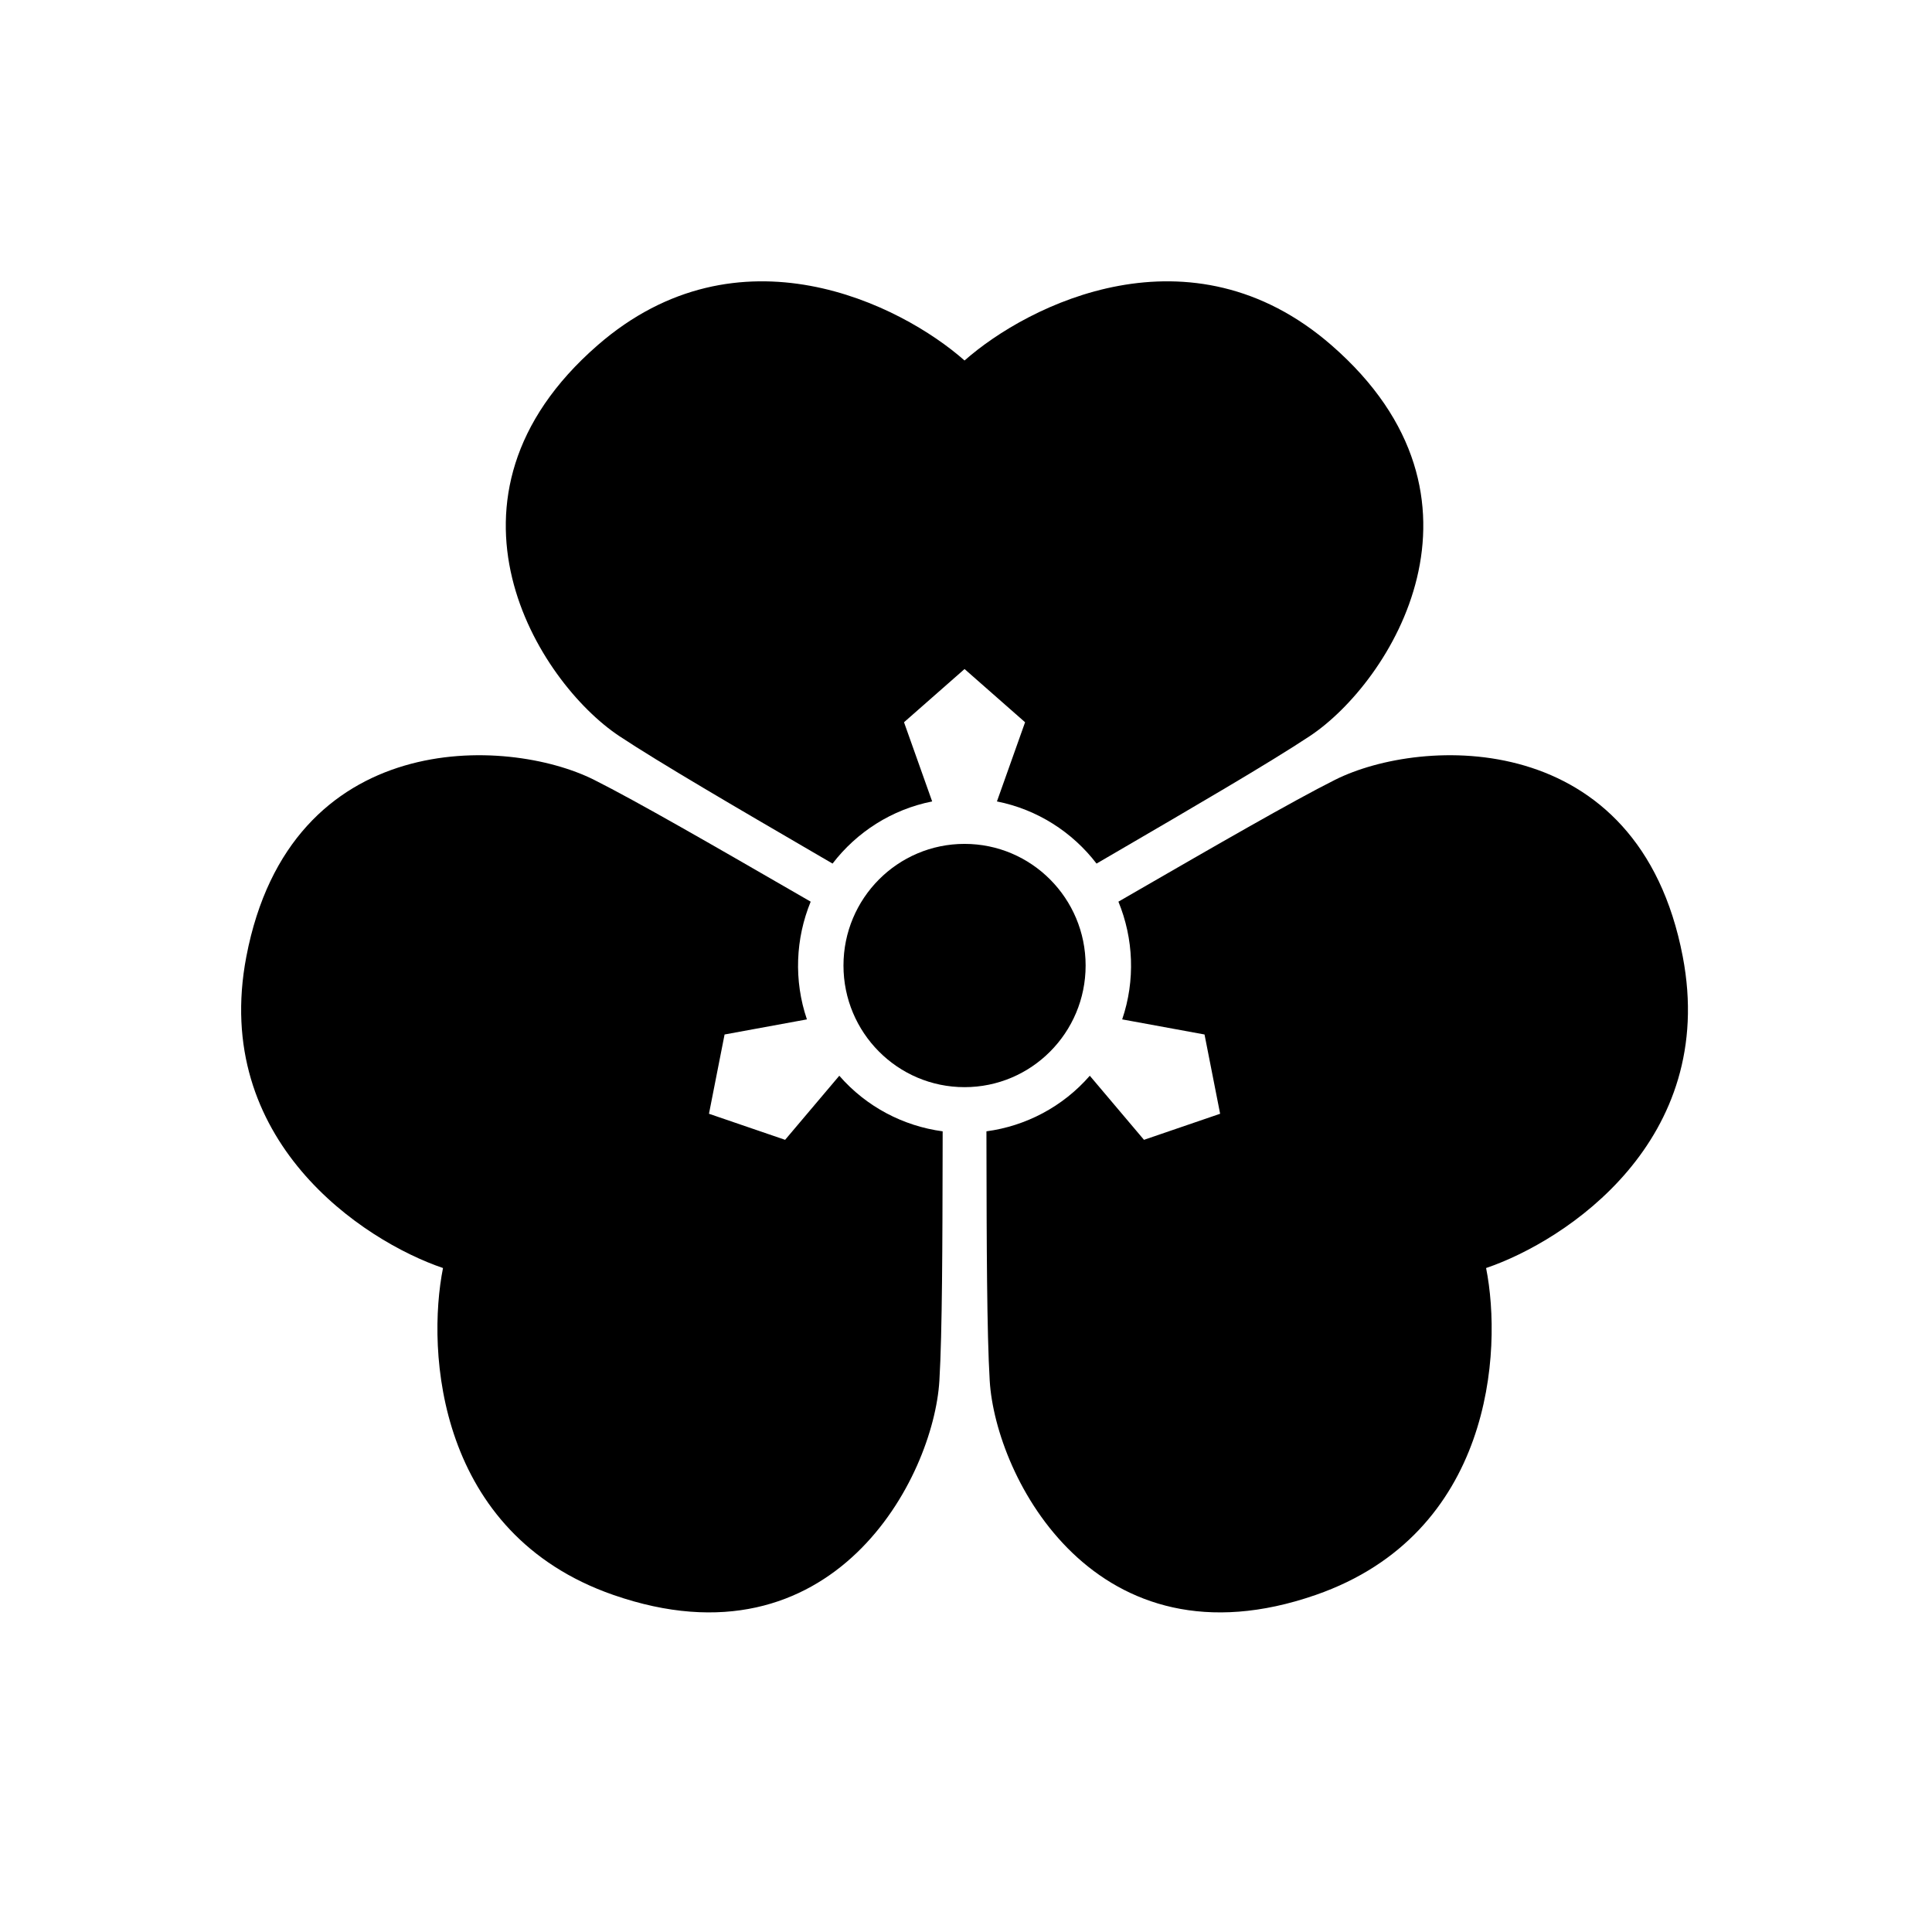
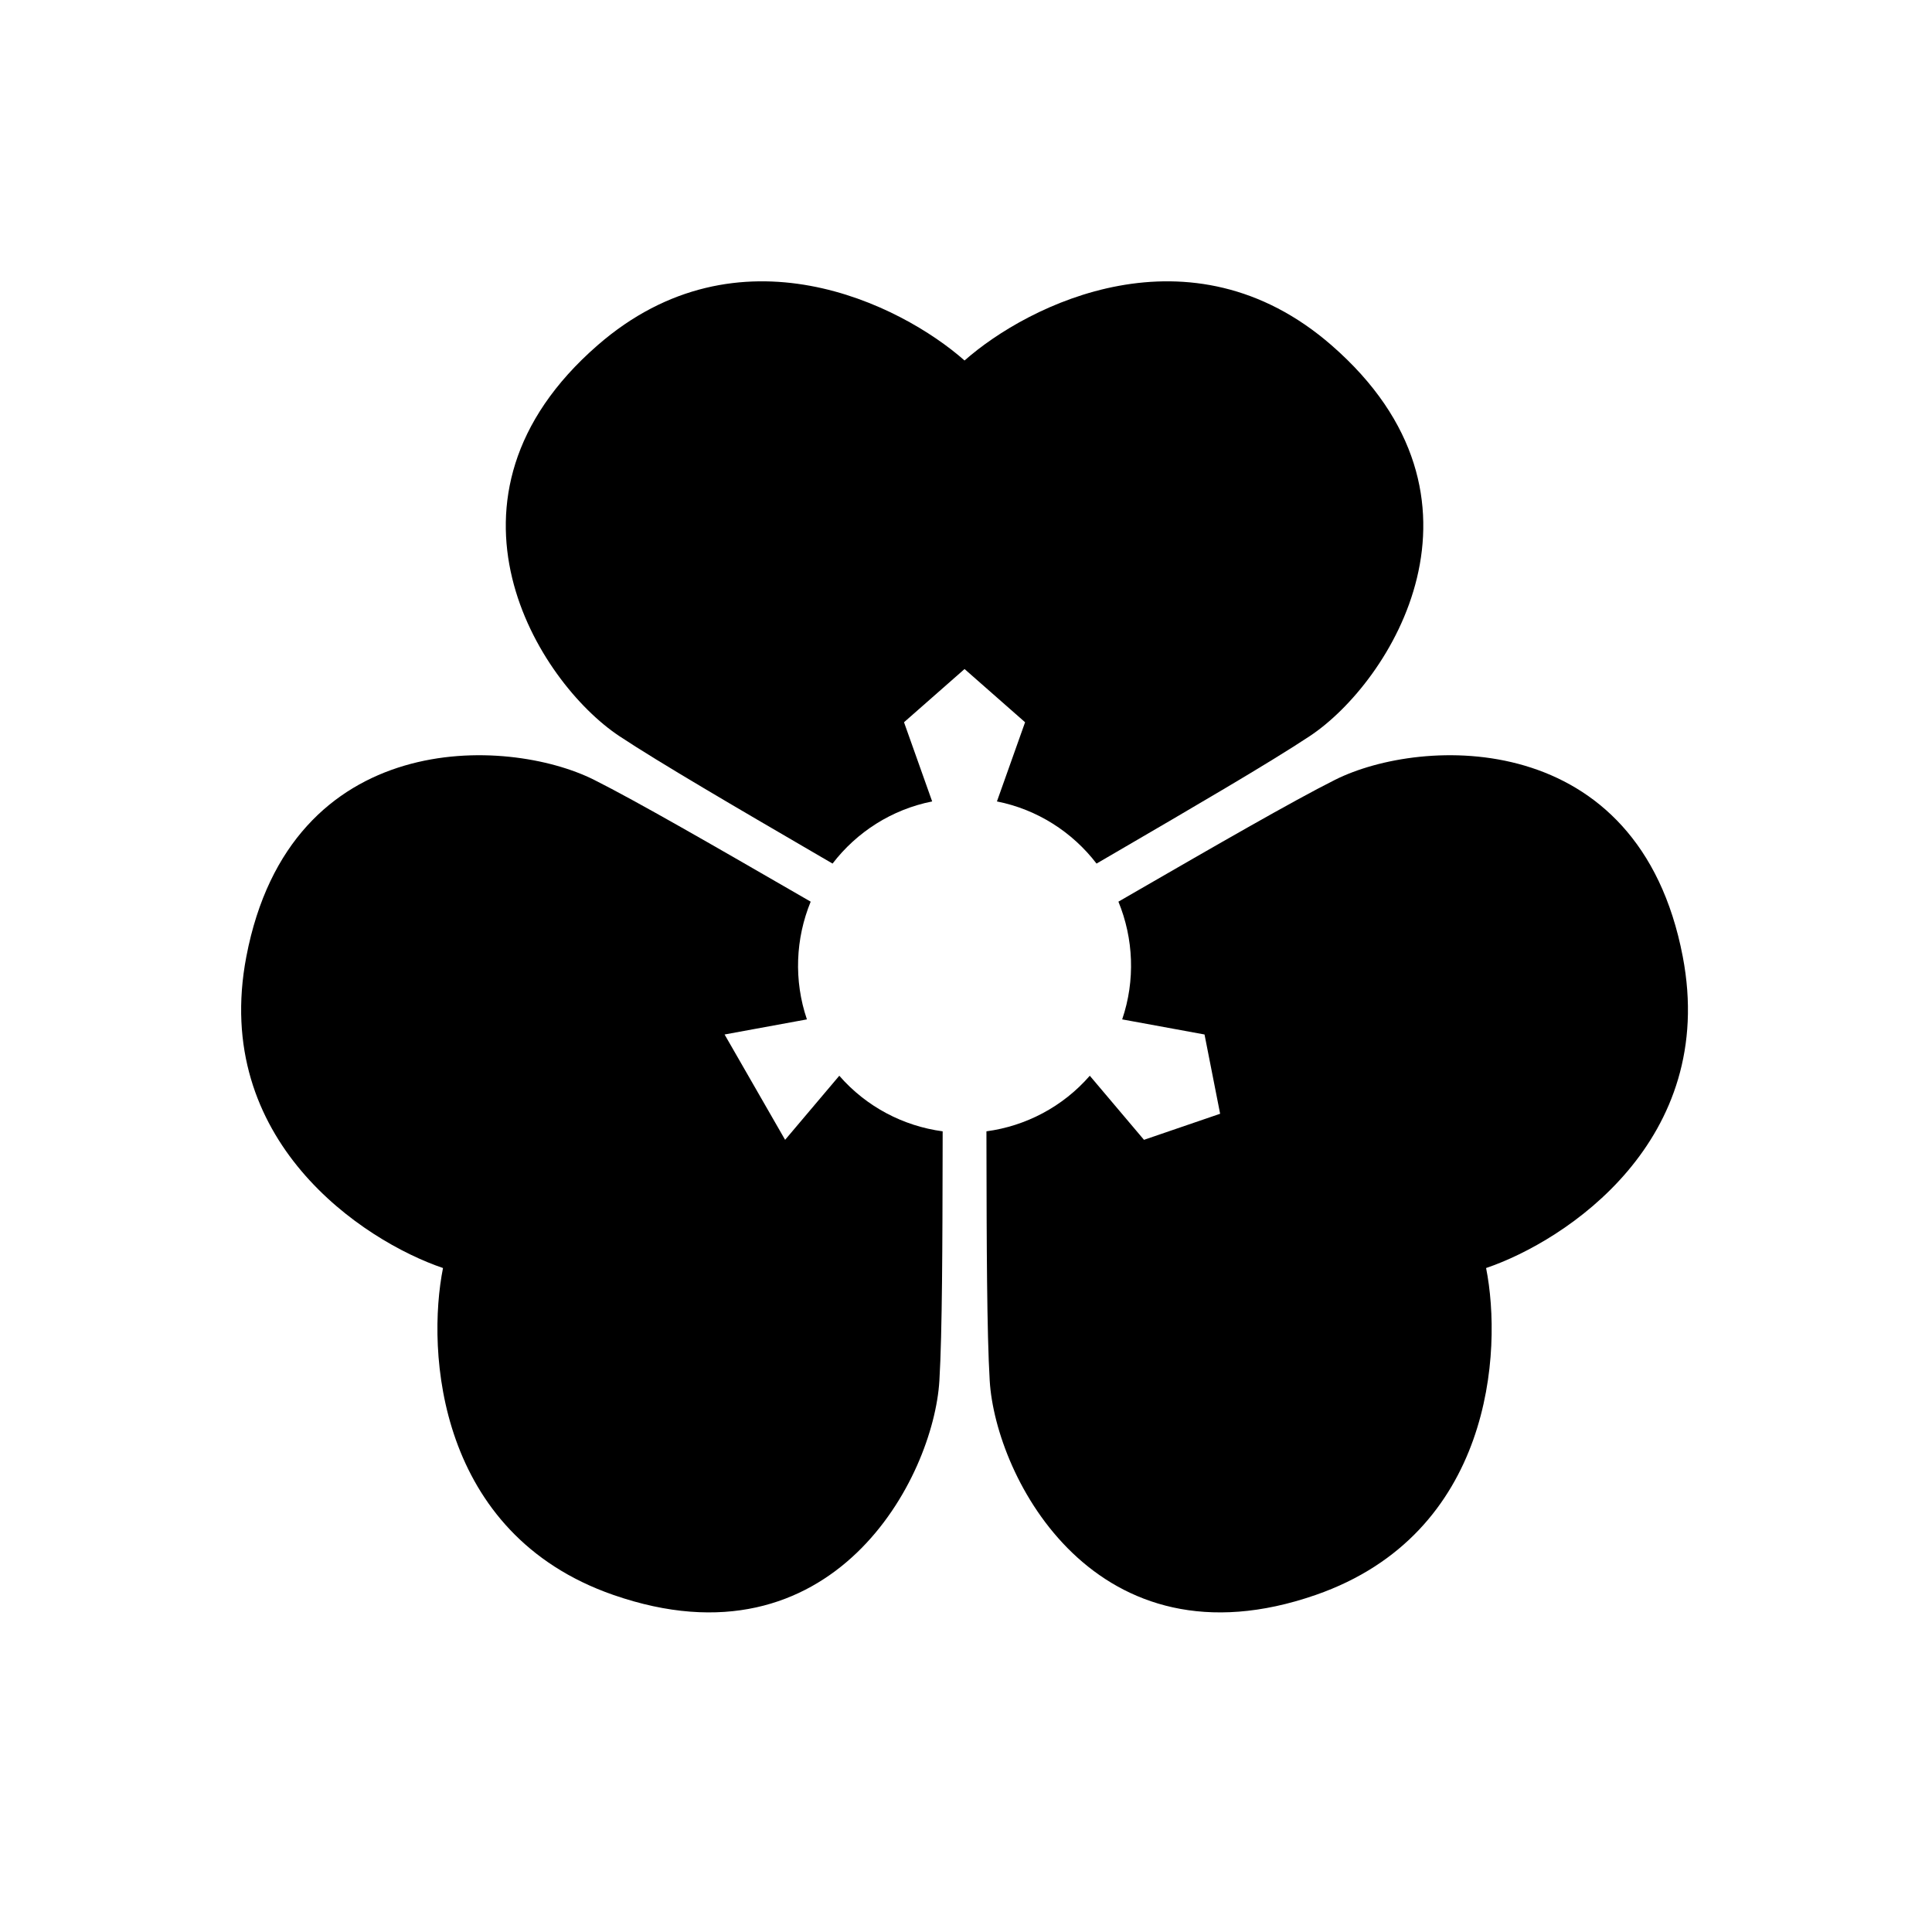
<svg xmlns="http://www.w3.org/2000/svg" width="500" height="500" viewBox="0 0 500 500" fill="none">
  <path d="M154.677 89.332C191.137 57.608 233.167 78.757 249.624 93.298C266.082 78.757 308.112 57.608 344.572 89.332C390.146 128.988 359.882 176.605 338.994 190.485C328.734 197.302 307.882 209.451 289.064 220.416C287.282 221.454 285.517 222.482 283.782 223.494C277.529 215.335 268.445 209.479 258.006 207.411L265.291 186.918L249.624 173.146L233.958 186.918L241.243 207.411C230.804 209.479 221.72 215.335 215.466 223.494C213.762 222.5 212.03 221.491 210.28 220.471L210.185 220.416C191.367 209.452 170.515 197.302 160.255 190.485C139.367 176.605 109.102 128.988 154.677 89.332Z" fill="black" />
  <path d="M435.491 247.54C444.608 295.124 405.362 321.117 384.599 328.166C388.904 349.755 386.121 396.897 340.544 412.757C283.572 432.581 257.657 382.441 256.137 357.327C255.39 344.992 255.343 320.775 255.3 298.92C255.296 296.85 255.292 294.802 255.288 292.786C265.448 291.426 275.038 286.449 282.039 278.401L296.062 294.986L315.768 288.241L311.729 267.724L290.421 263.816C293.858 253.7 293.353 242.869 289.446 233.349C291.168 232.355 292.917 231.345 294.685 230.324L294.739 230.293C313.6 219.402 334.499 207.335 345.506 201.817C367.915 190.583 424.094 188.06 435.491 247.54Z" fill="black" />
-   <path d="M158.705 412.757C113.128 396.897 110.344 349.754 114.65 328.165C93.887 321.117 54.64 295.124 63.758 247.54C75.154 188.06 131.334 190.583 153.743 201.817C164.75 207.335 185.649 219.402 204.509 230.293C206.295 231.324 208.063 232.345 209.803 233.349C205.896 242.869 205.391 253.7 208.828 263.816L187.52 267.725L183.481 288.241L203.186 294.986L217.209 278.401C224.211 286.449 233.801 291.426 243.961 292.787C243.956 294.79 243.952 296.827 243.948 298.884L243.948 298.921C243.906 320.775 243.859 344.992 243.112 357.327C241.592 382.441 215.676 432.581 158.705 412.757Z" fill="black" />
-   <path d="M249.624 281.355C266.929 281.355 280.958 267.262 280.958 249.876C280.958 232.491 266.929 218.397 249.624 218.397C232.319 218.397 218.291 232.491 218.291 249.876C218.291 267.262 232.319 281.355 249.624 281.355Z" fill="black" />
+   <path d="M158.705 412.757C113.128 396.897 110.344 349.754 114.65 328.165C93.887 321.117 54.64 295.124 63.758 247.54C75.154 188.06 131.334 190.583 153.743 201.817C164.75 207.335 185.649 219.402 204.509 230.293C206.295 231.324 208.063 232.345 209.803 233.349C205.896 242.869 205.391 253.7 208.828 263.816L187.52 267.725L203.186 294.986L217.209 278.401C224.211 286.449 233.801 291.426 243.961 292.787C243.956 294.79 243.952 296.827 243.948 298.884L243.948 298.921C243.906 320.775 243.859 344.992 243.112 357.327C241.592 382.441 215.676 432.581 158.705 412.757Z" fill="black" />
</svg>